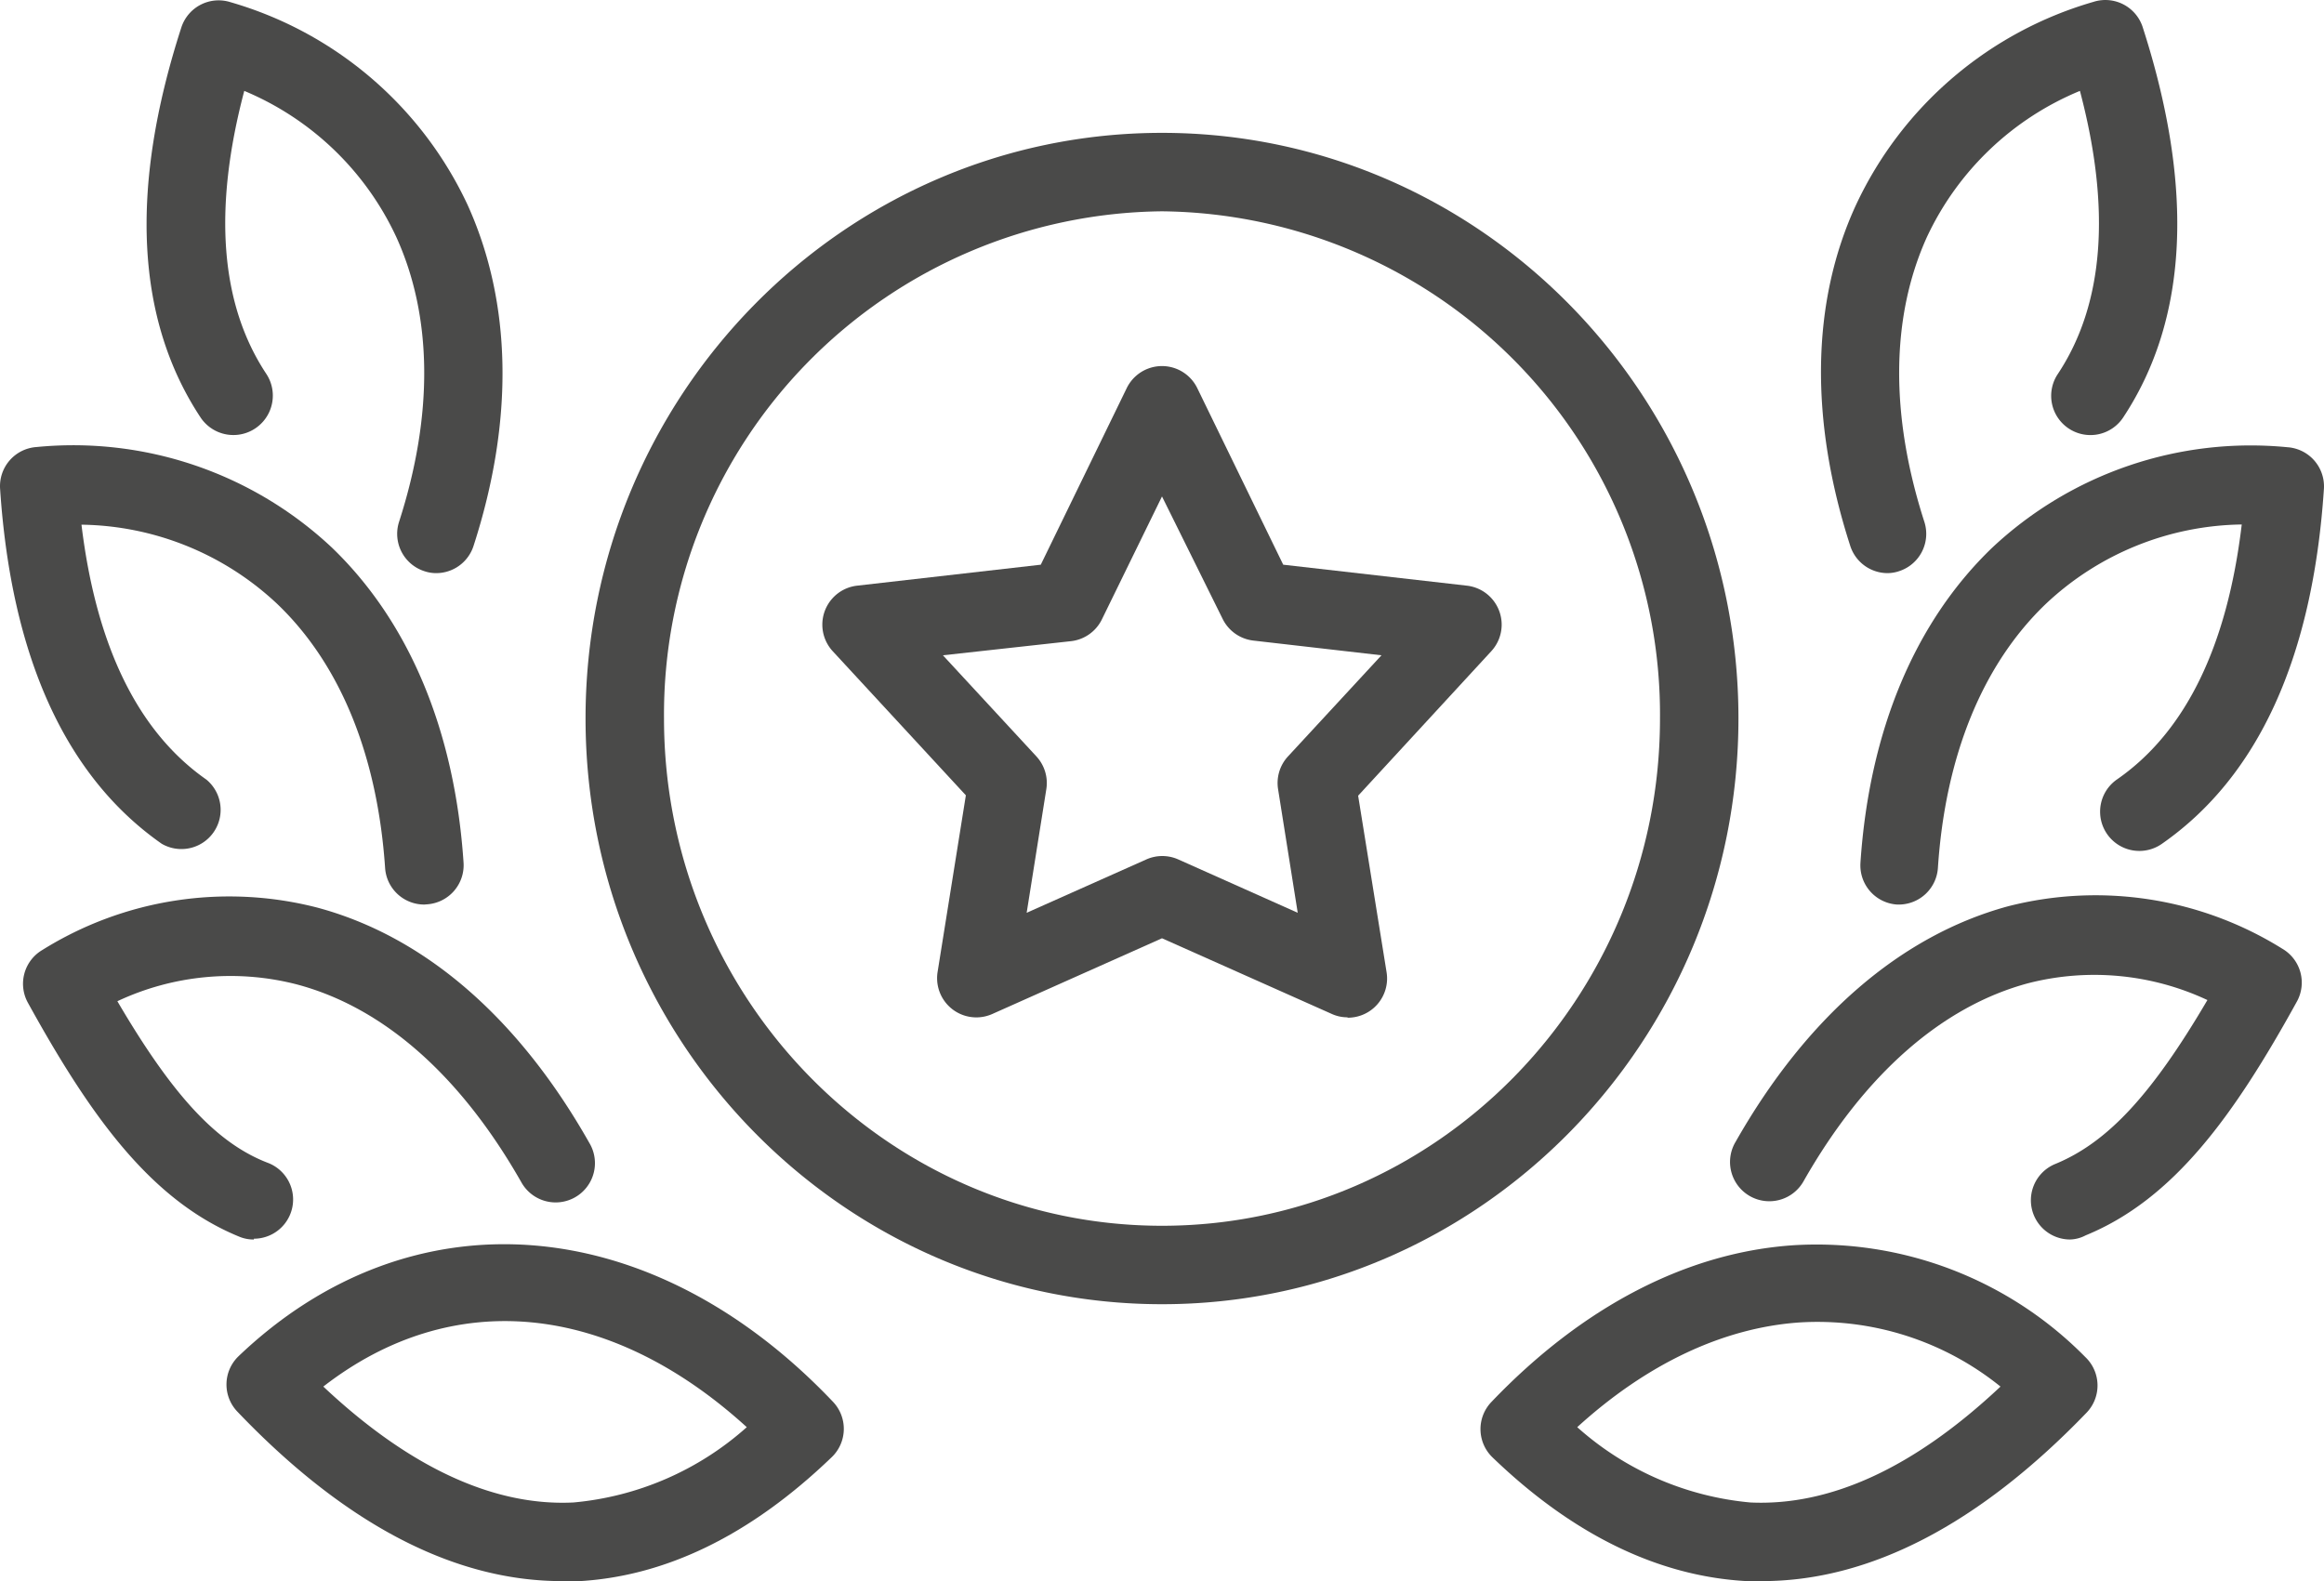
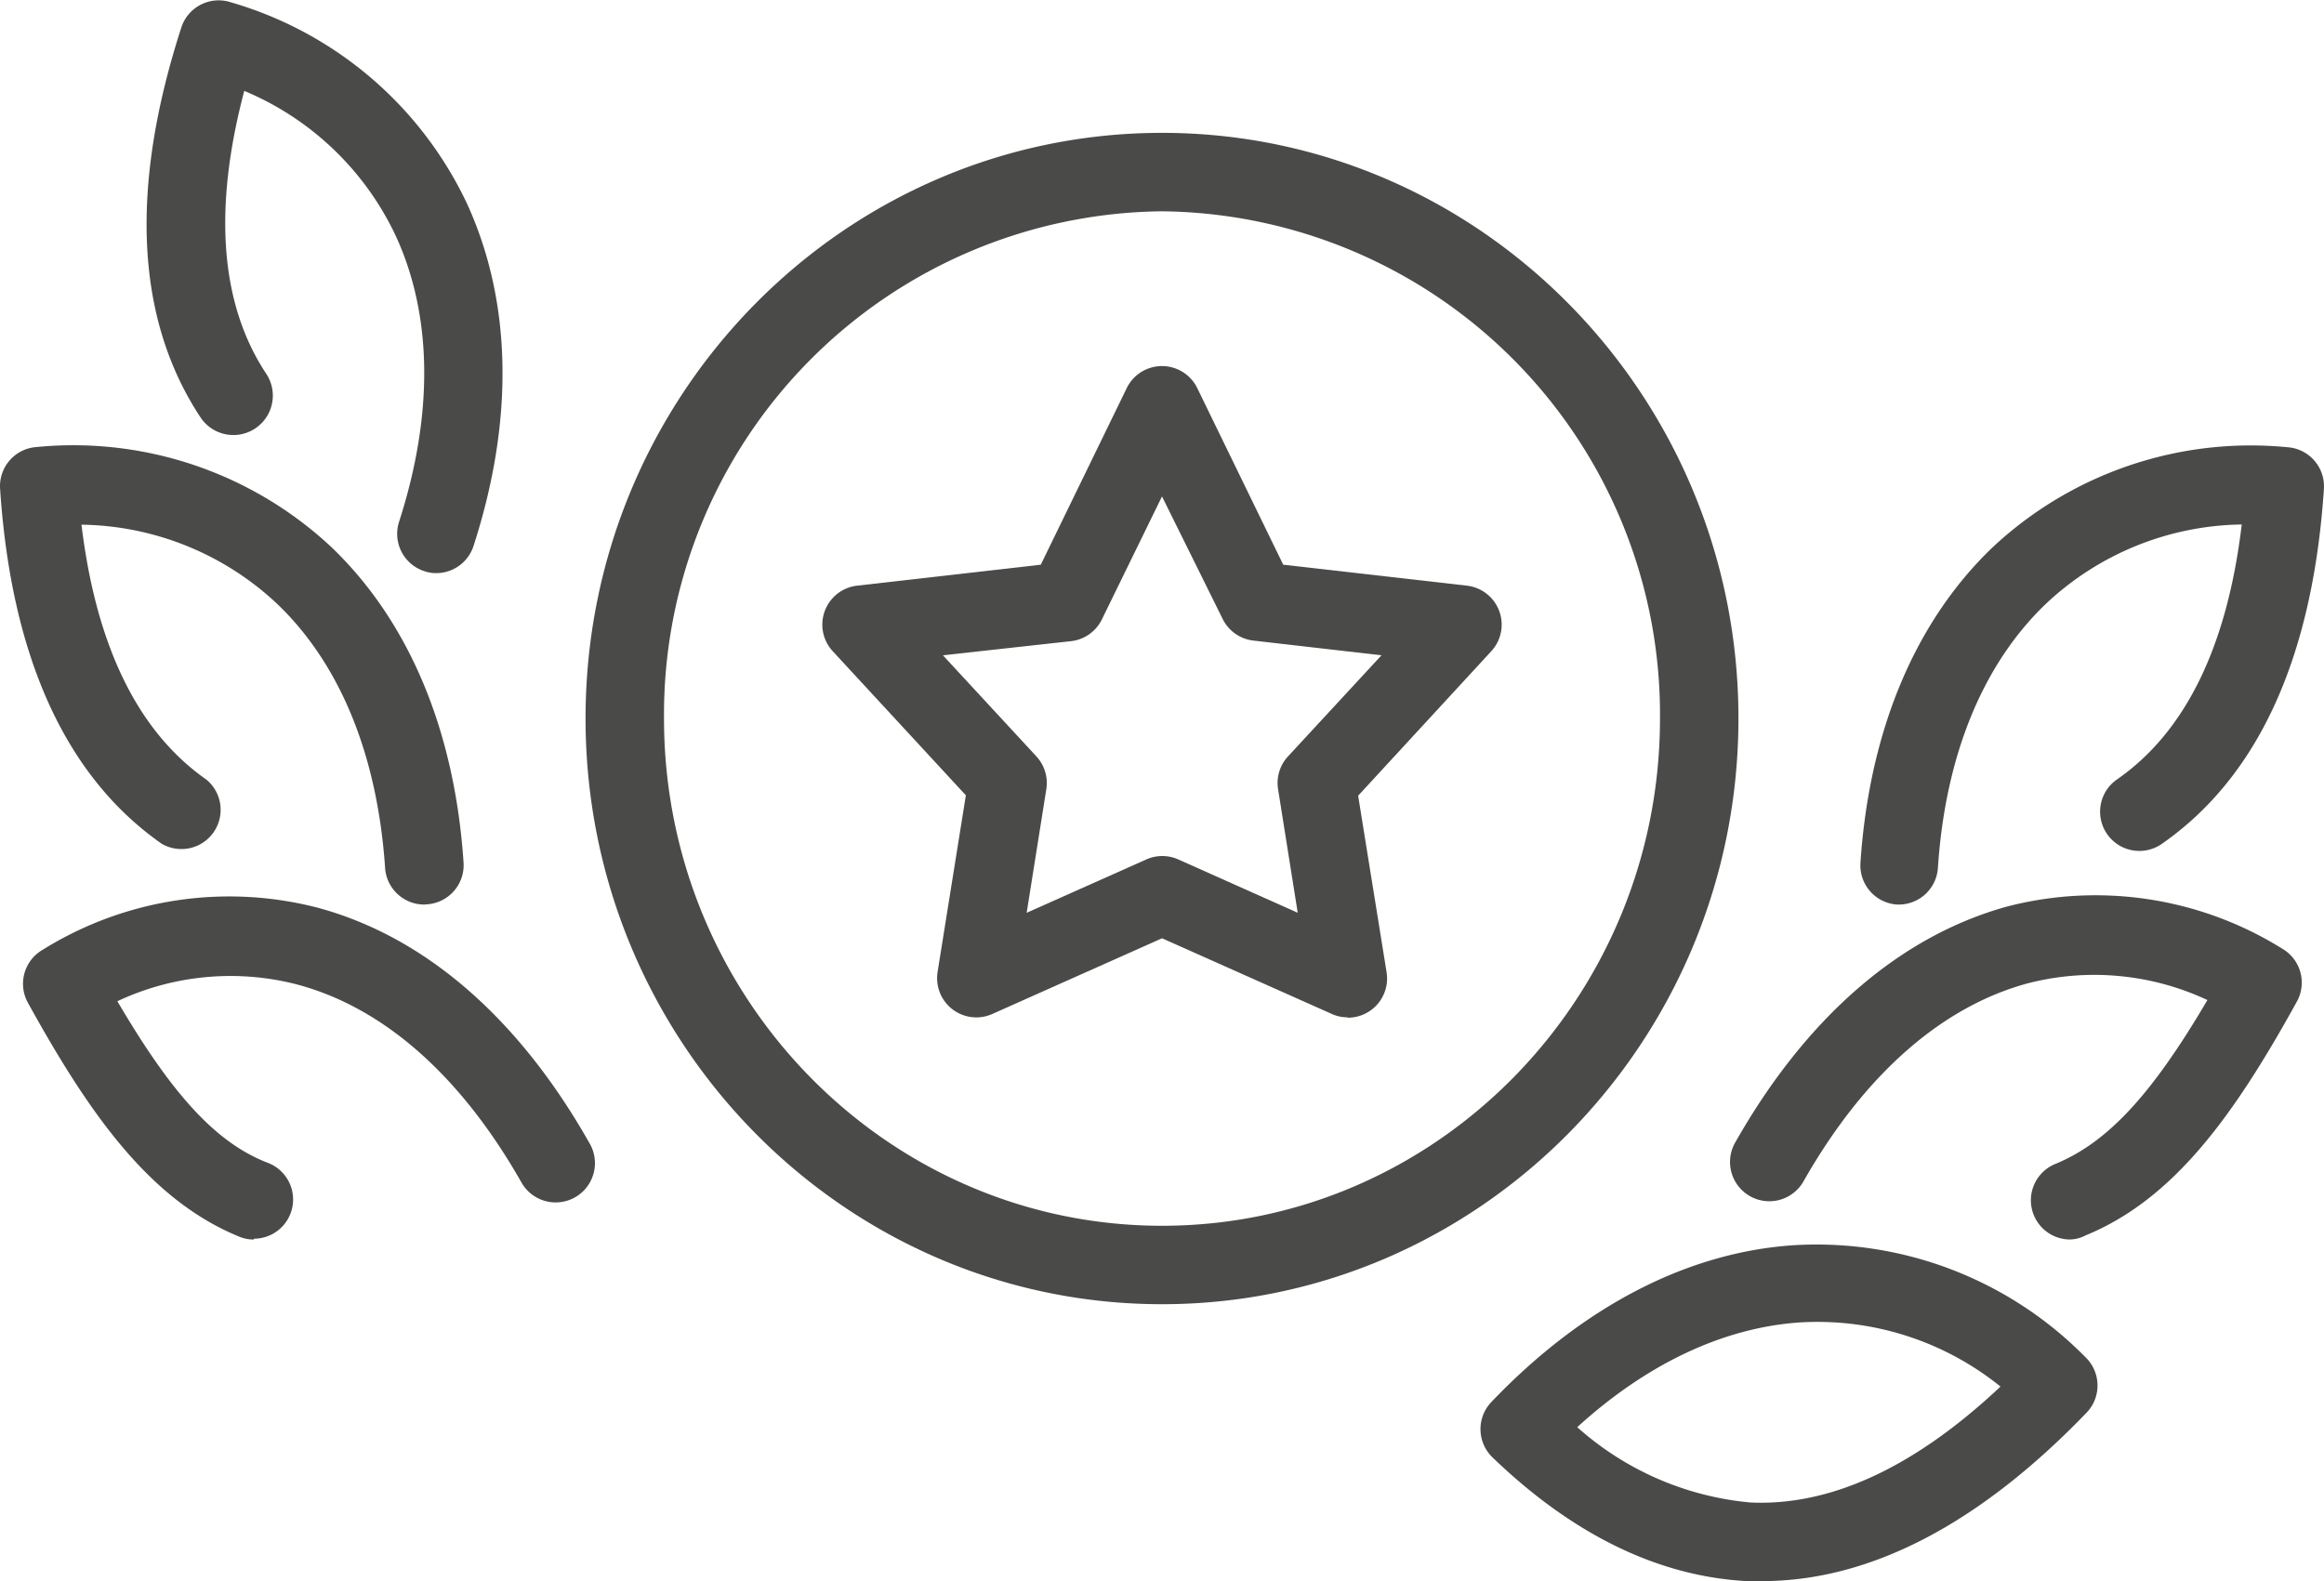
<svg xmlns="http://www.w3.org/2000/svg" id="Layer_1" data-name="Layer 1" width="118.488" height="80.635" viewBox="0 0 118.488 80.635">
  <defs>
    <style>.cls-1{fill:#4a4a49;}</style>
  </defs>
  <g id="Group_1013" data-name="Group 1013">
    <g id="Path_1312" data-name="Path 1312">
      <path class="cls-1" d="M106.3,72.89a2,2,0,0,1-.76-3.85c2.65-1.09,4.9-3.49,7.76-8.36a13.59,13.59,0,0,0-9.13-.86C99.76,61,95.8,64.49,92.72,69.9a2.003,2.003,0,1,1-3.47-2c3.62-6.37,8.42-10.51,13.88-12a18,18,0,0,1,14,2.17,2,2,0,0,1,.73,2.69c-3.21,5.82-6.28,10.08-10.77,11.92A1.799,1.799,0,0,1,106.3,72.89Z" transform="translate(-0.756 -9.685)" />
    </g>
    <g id="Path_1313" data-name="Path 1313">
      <path class="cls-1" d="M90.59,90.31h-.78C85.37,90.07,81,88,76.85,84a2,2,0,0,1-.06-2.82c4.65-4.87,10-7.65,15.45-8a19.23,19.23,0,0,1,14.84,5.71,2,2,0,0,1,.062,2.828l-.002.002C101.66,87.41,96.09,90.31,90.59,90.31Zm-9.42-7.85A15.32,15.32,0,0,0,90,86.3c4.08.19,8.36-1.78,12.75-5.91A14.85,14.85,0,0,0,92.5,77.12C88.62,77.39,84.73,79.22,81.17,82.46Z" transform="translate(-0.756 -9.685)" />
    </g>
    <g id="Path_1314" data-name="Path 1314">
      <path class="cls-1" d="M97.61,55.81h-.13A2,2,0,0,1,95.61,53.688L95.61,53.68c.45-6.72,2.77-12.27,6.71-16.06a19.27,19.27,0,0,1,15.06-5.13,2,2,0,0,1,1.86,2.12c-.57,8.6-3.35,14.69-8.27,18.11a2.001,2.001,0,1,1-2.28-3.29c3.49-2.42,5.62-6.78,6.36-13a14.85,14.85,0,0,0-10,4.06c-3.21,3.08-5.11,7.73-5.49,13.44A2,2,0,0,1,97.61,55.81Z" transform="translate(-0.756 -9.685)" />
    </g>
    <g id="Path_1315" data-name="Path 1315">
-       <path class="cls-1" d="M97,38.91a2,2,0,0,1-1.91-1.39c-2.07-6.41-2-12.43.3-17.4a19.27,19.27,0,0,1,12.1-10.34A2,2,0,0,1,110,11.07c2.65,8.22,2.31,14.91-1,19.91a2,2,0,0,1-2.774.554L106.22,31.53a2,2,0,0,1-.55-2.77c2.35-3.54,2.73-8.39,1.13-14.44A14.88,14.88,0,0,0,99,21.77c-1.84,4.06-1.89,9.08-.13,14.53a2,2,0,0,1-1.29,2.51A1.859,1.859,0,0,1,97,38.91Z" transform="translate(-0.756 -9.685)" />
-     </g>
+       </g>
    <g id="Path_1316" data-name="Path 1316">
      <path class="cls-1" d="M13.7,72.89a1.87,1.87,0,0,1-.76-.15C8.46,70.9,5.39,66.64,2.18,60.82a2,2,0,0,1,.73-2.69,18,18,0,0,1,14-2.17c5.47,1.46,10.27,5.6,13.89,12a2.003,2.003,0,1,1-3.47,2c-3.08-5.41-7-8.9-11.45-10.08a13.56,13.56,0,0,0-9.14.86C9.56,65.55,11.81,68,14.46,69a2,2,0,0,1-.76,3.85Z" transform="translate(-0.756 -9.685)" />
    </g>
    <g id="Path_1317" data-name="Path 1317">
-       <path class="cls-1" d="M29.41,90.31c-5.5,0-11.07-2.9-16.55-8.64a2,2,0,0,1,.058-2.828L12.92,78.84c8.79-8.39,21-7.46,30.29,2.31a2,2,0,0,1-.037,2.828L43.15,84c-4.16,4-8.52,6.1-13,6.32C29.93,90.31,29.67,90.31,29.41,90.31ZM17.24,80.39c4.39,4.13,8.7,6.11,12.75,5.91a15.32,15.32,0,0,0,8.84-3.84C31.8,76.06,23.8,75.3,17.24,80.39Z" transform="translate(-0.756 -9.685)" />
-     </g>
+       </g>
    <g id="Path_1318" data-name="Path 1318">
      <path class="cls-1" d="M22.39,55.81a2,2,0,0,1-2-1.87C20,48.23,18.12,43.58,14.91,40.5a14.85,14.85,0,0,0-10-4.06c.75,6.2,2.88,10.56,6.37,13A2,2,0,0,1,9,52.71C4.11,49.29,1.33,43.2.76,34.6a2,2,0,0,1,1.86-2.12,19.27,19.27,0,0,1,15.06,5.13c3.94,3.79,6.26,9.34,6.71,16.06a2,2,0,0,1-1.862,2.129L22.52,55.8Z" transform="translate(-0.756 -9.685)" />
    </g>
    <g id="Path_1319" data-name="Path 1319">
      <path class="cls-1" d="M23,38.91a1.861,1.861,0,0,1-.61-.1A2,2,0,0,1,21.1,36.3c1.76-5.45,1.71-10.47-.14-14.53a14.86,14.86,0,0,0-7.75-7.45c-1.6,6.05-1.22,10.9,1.13,14.44a2.011,2.011,0,0,1-3.331,2.253L11,31c-3.32-5-3.66-11.69-1-19.91a2,2,0,0,1,2.517-1.291L12.52,9.8A19.22,19.22,0,0,1,24.59,20.12c2.27,5,2.38,11,.31,17.4A2,2,0,0,1,23,38.91Z" transform="translate(-0.756 -9.685)" />
    </g>
    <g id="Ellipse_74" data-name="Ellipse 74">
      <path class="cls-1" d="M60,76.19c-16.21,0-29.39-13.4-29.39-29.87S43.79,16.46,60,16.46s29.39,13.4,29.39,29.86S76.21,76.19,60,76.19Zm0-55.73A25.66,25.66,0,0,0,34.61,46.32C34.61,60.58,46,72.19,60,72.19S85.39,60.58,85.39,46.32A25.66,25.66,0,0,0,60,20.46Z" transform="translate(-0.756 -9.685)" />
    </g>
    <g id="Path_1320" data-name="Path 1320">
      <path class="cls-1" d="M69.47,61.56a1.901,1.901,0,0,1-.81-.17L60,57.53l-8.65,3.86a2,2,0,0,1-2.79-2.15l1.44-9-6.79-7.35a2,2,0,0,1,1.24-3.34l9.37-1.07,4.38-9a2,2,0,0,1,3.6,0l4.38,9,9.37,1.07a2,2,0,0,1,1.24,3.34L70,50.26l1.45,9a2,2,0,0,1-2,2.32ZM48.83,43.1l4.77,5.16a2,2,0,0,1,.5,1.68l-1,6.29,6.1-2.72a2,2,0,0,1,1.63,0l6.09,2.72-1-6.29a2,2,0,0,1,.5-1.68l4.77-5.16-6.53-.75a2,2,0,0,1-1.57-1.11L60,35l-3.07,6.28a2,2,0,0,1-1.57,1.1Z" transform="translate(-0.756 -9.685)" />
    </g>
  </g>
</svg>